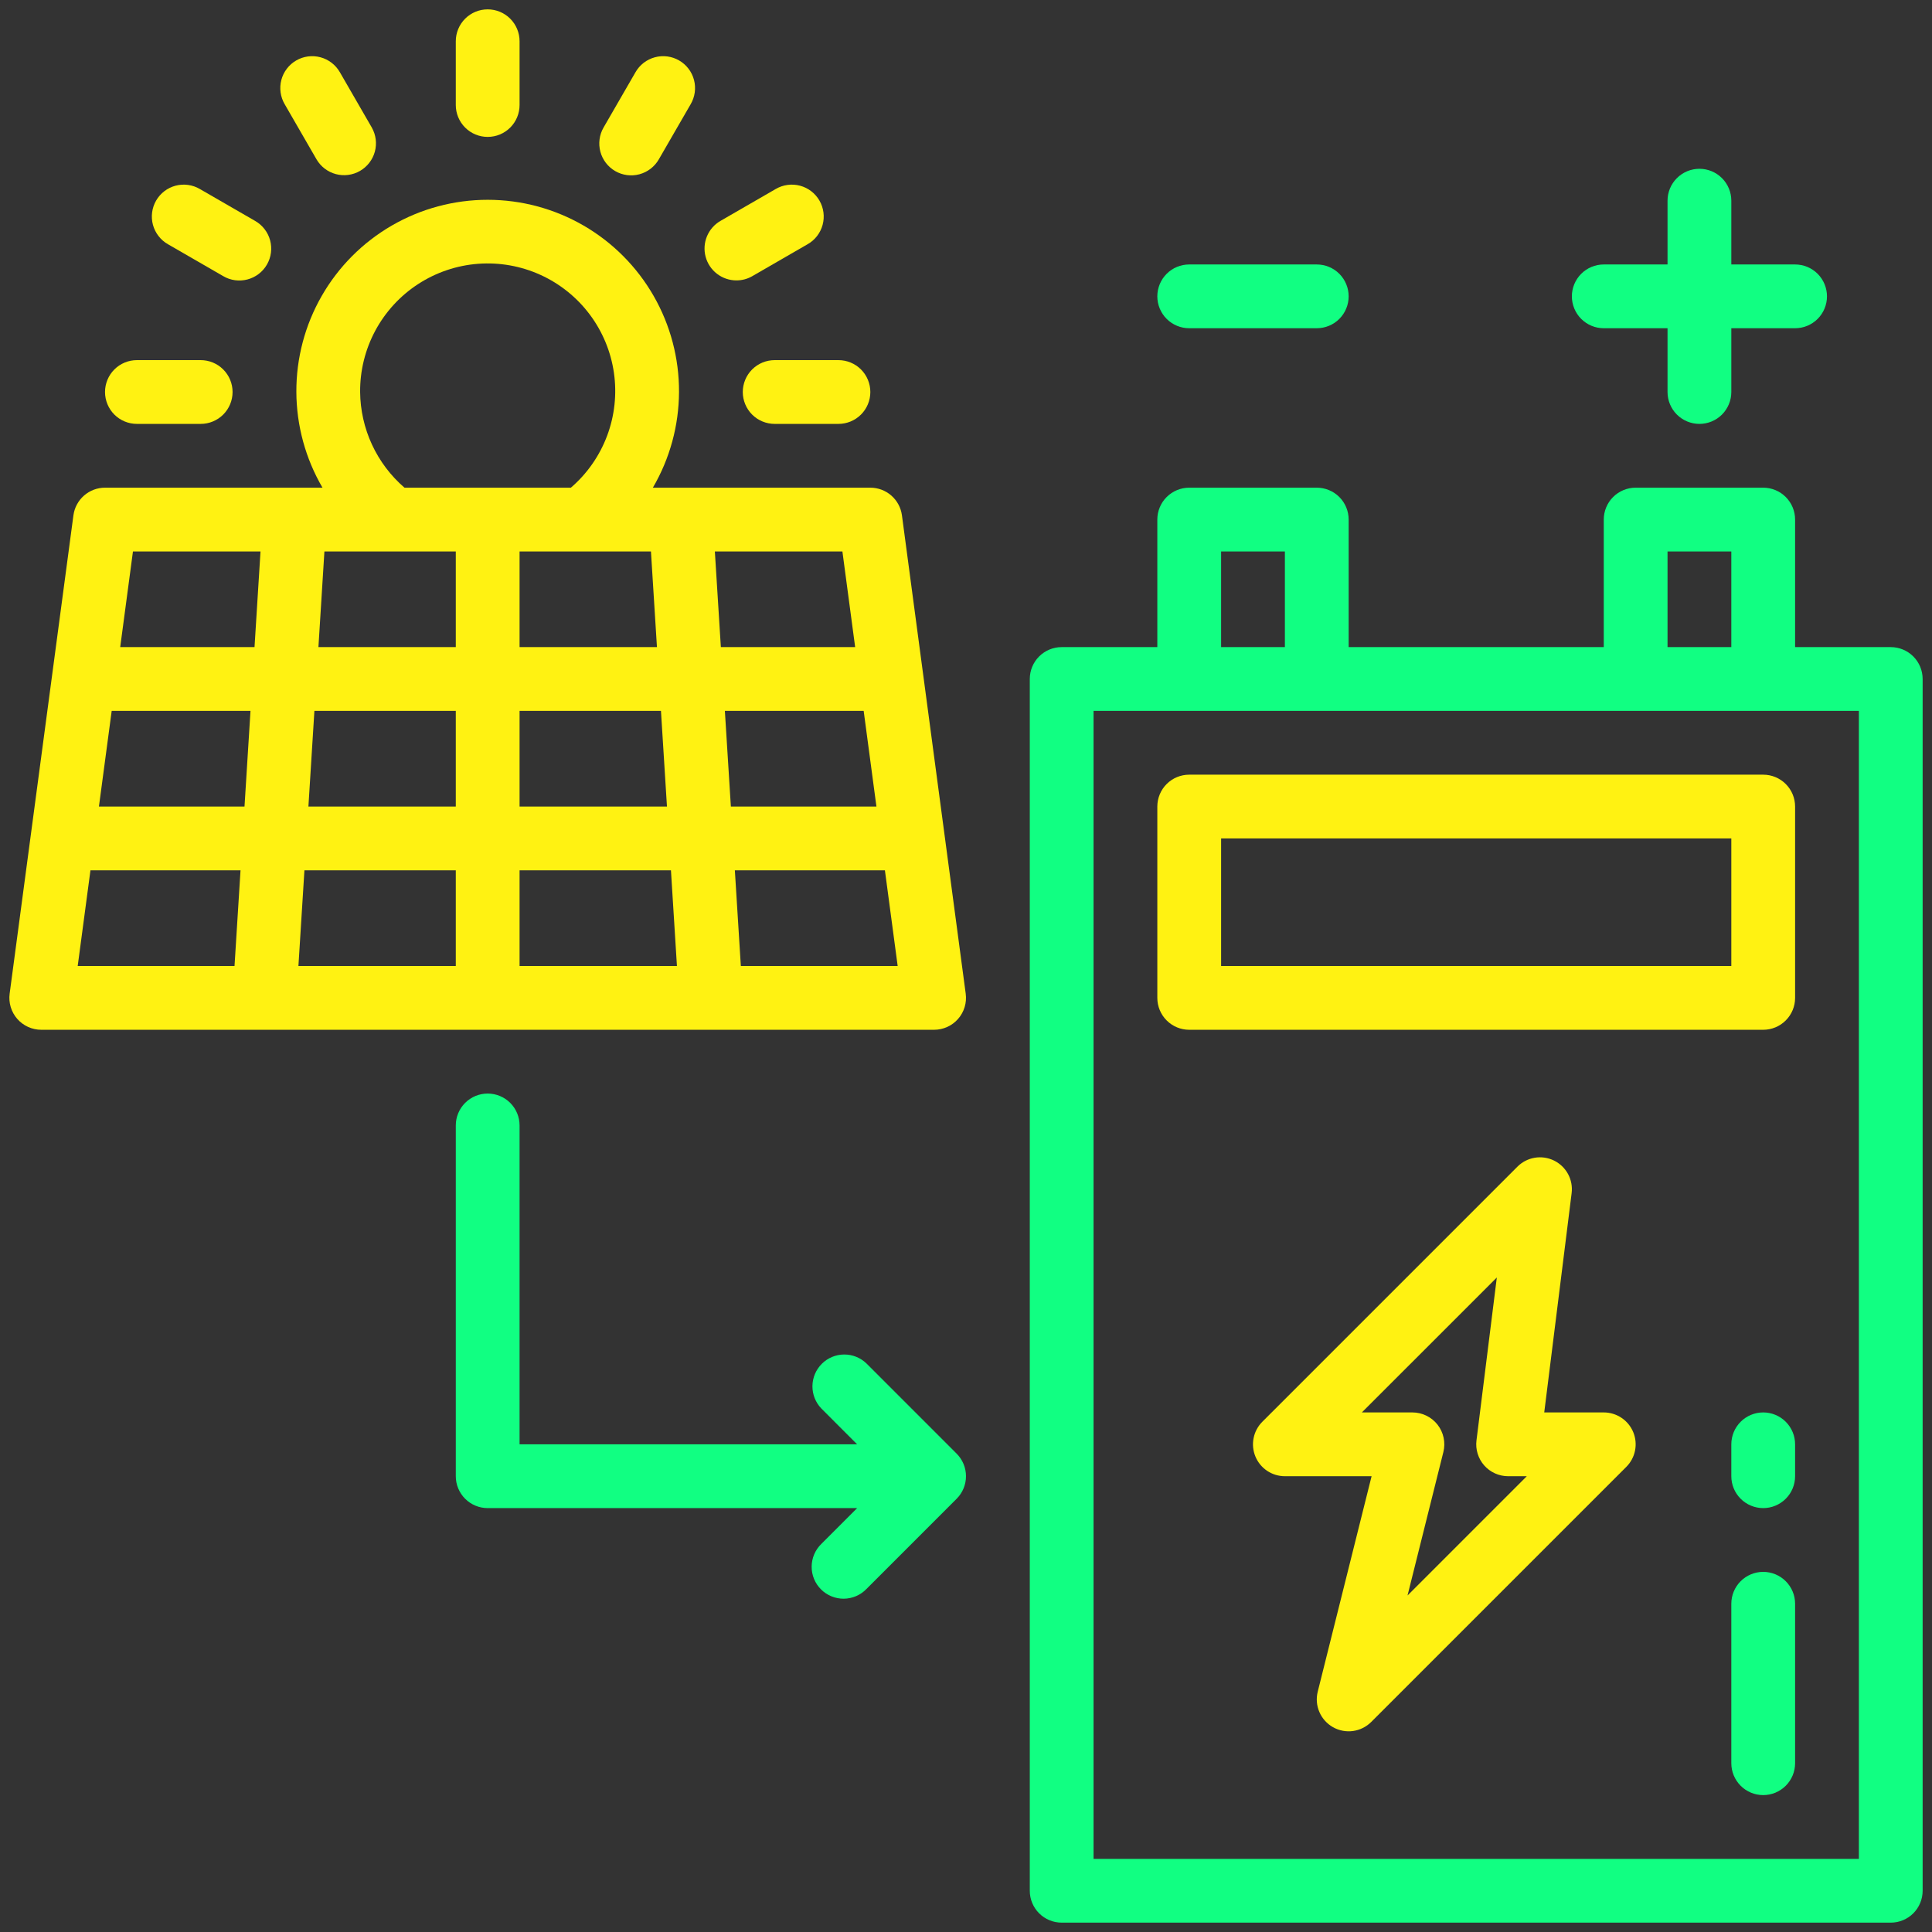
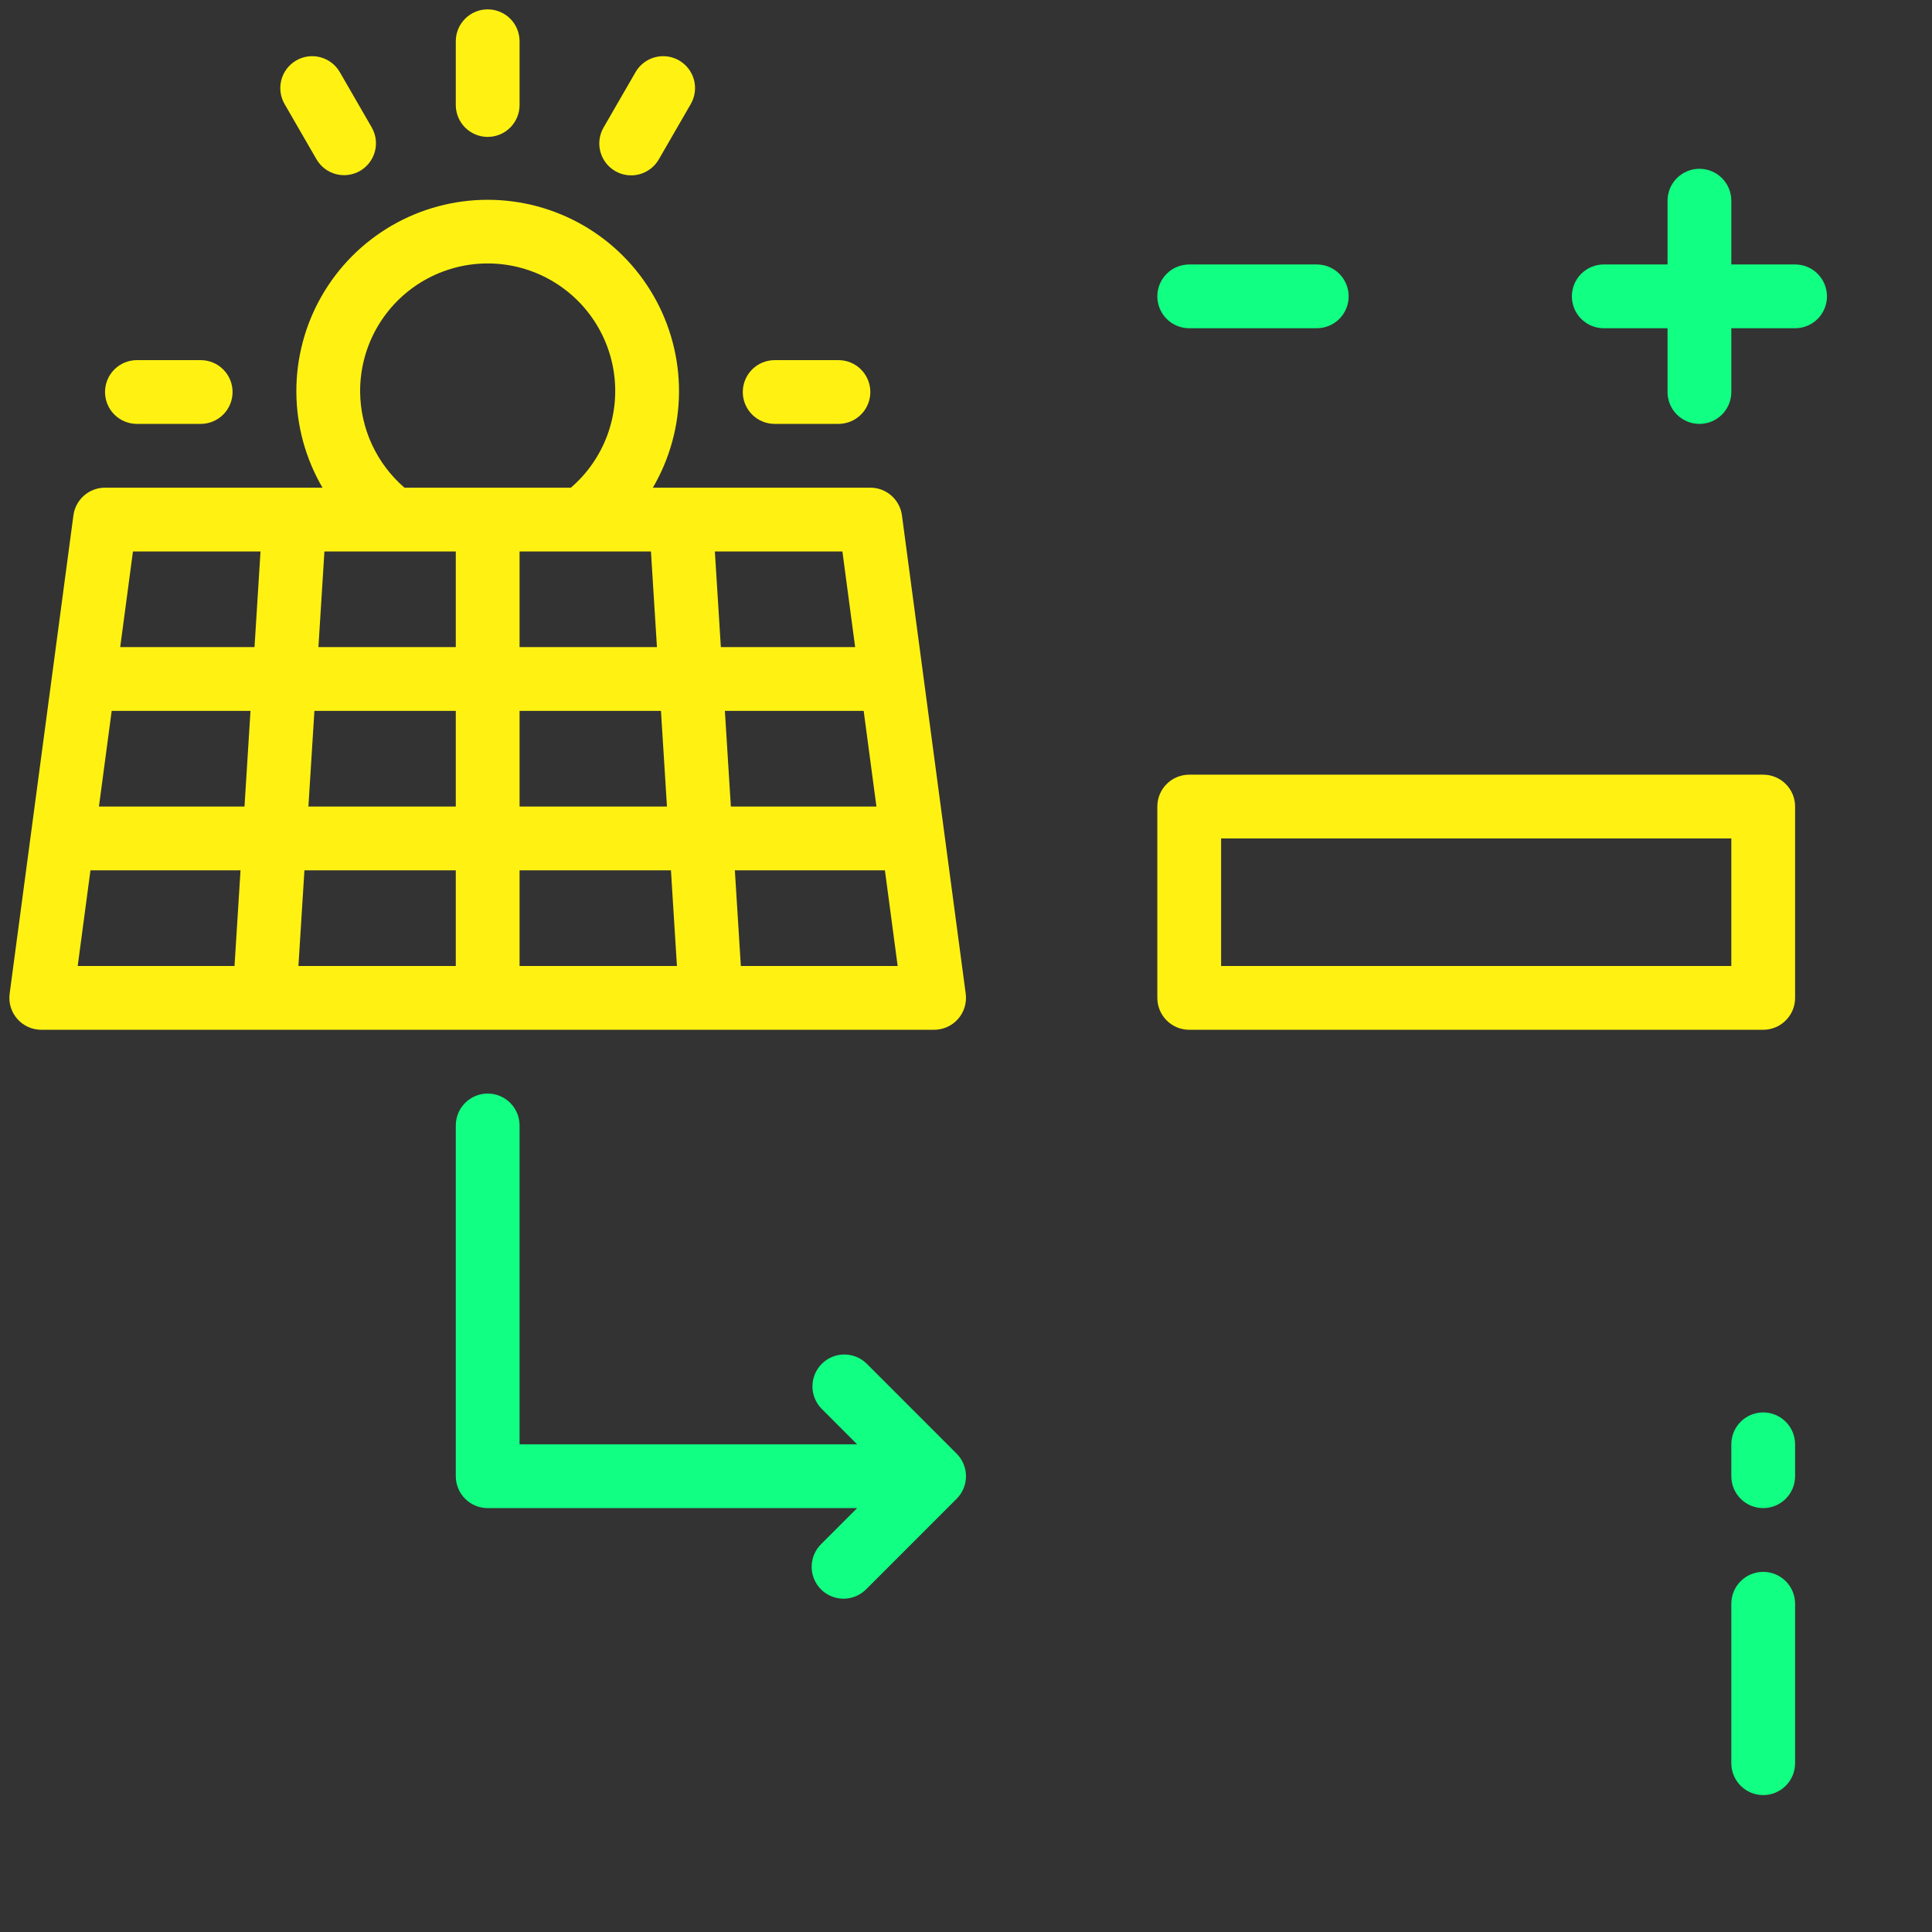
<svg xmlns="http://www.w3.org/2000/svg" width="142" height="142" viewBox="0 0 142 142" fill="none">
  <rect x="0" y="0" width="142" height="142" fill="#333333" stroke="none" />
  <path d="M68.657 75.688C68.99 75.687 69.32 75.616 69.624 75.478C69.929 75.34 70.2 75.139 70.419 74.888C70.639 74.636 70.803 74.341 70.9 74.021C70.996 73.702 71.023 73.365 70.979 73.034L66.292 37.878C66.217 37.315 65.94 36.799 65.513 36.424C65.086 36.05 64.537 35.844 63.969 35.844H47.985C49.234 33.707 49.897 31.279 49.907 28.804C49.916 26.329 49.273 23.895 48.041 21.749C46.81 19.602 45.033 17.819 42.892 16.578C40.75 15.338 38.319 14.685 35.844 14.685C33.369 14.685 30.938 15.338 28.797 16.578C26.655 17.819 24.878 19.602 23.647 21.749C22.415 23.895 21.772 26.329 21.782 28.804C21.792 31.279 22.455 33.707 23.703 35.844H7.719C7.151 35.844 6.603 36.05 6.175 36.424C5.748 36.799 5.471 37.315 5.396 37.878L0.709 73.034C0.665 73.365 0.692 73.702 0.789 74.021C0.885 74.341 1.049 74.636 1.269 74.888C1.489 75.139 1.76 75.34 2.064 75.478C2.368 75.616 2.698 75.687 3.032 75.688H68.657ZM8.209 52.25H18.411L17.971 59.281H7.271L8.209 52.25ZM23.108 52.25H33.5V59.281H22.668L23.108 52.25ZM33.5 40.531V47.562H23.404L23.844 40.531H33.5ZM47.844 40.531L48.285 47.562H38.188V40.531H47.844ZM64.417 59.281H53.718L53.277 52.25H63.479L64.417 59.281ZM49.021 59.281H38.188V52.25H48.58L49.021 59.281ZM33.5 63.969V71H21.934L22.375 63.969H33.5ZM38.188 63.969H49.314L49.754 71H38.188V63.969ZM54.451 71L54.011 63.969H65.04L65.978 71H54.451ZM62.853 47.562H52.982L52.541 40.531H61.916L62.853 47.562ZM26.469 28.812C26.457 27.238 26.841 25.686 27.586 24.299C28.332 22.912 29.415 21.735 30.735 20.877C32.055 20.019 33.57 19.507 35.14 19.389C36.711 19.271 38.285 19.55 39.719 20.201C41.153 20.852 42.399 21.853 43.344 23.113C44.289 24.373 44.901 25.85 45.124 27.409C45.347 28.967 45.174 30.557 44.621 32.031C44.068 33.505 43.153 34.817 41.959 35.844H29.729C28.717 34.971 27.903 33.892 27.341 32.68C26.779 31.467 26.482 30.149 26.469 28.812ZM19.147 40.531L18.707 47.562H8.835L9.772 40.531H19.147ZM6.648 63.969H17.678L17.237 71H5.711L6.648 63.969Z" fill="#FFF212" />
-   <path d="M138.969 47.562H131.938V38.188C131.938 37.566 131.691 36.97 131.251 36.53C130.811 36.091 130.215 35.844 129.594 35.844H120.219C119.597 35.844 119.001 36.091 118.561 36.53C118.122 36.97 117.875 37.566 117.875 38.188V47.562H99.125V38.188C99.125 37.566 98.878 36.97 98.439 36.53C97.999 36.091 97.403 35.844 96.781 35.844H87.406C86.785 35.844 86.189 36.091 85.749 36.53C85.309 36.97 85.062 37.566 85.062 38.188V47.562H78.031C77.41 47.562 76.814 47.809 76.374 48.249C75.934 48.688 75.688 49.285 75.688 49.906V138.969C75.688 139.59 75.934 140.186 76.374 140.626C76.814 141.066 77.41 141.312 78.031 141.312H138.969C139.59 141.312 140.186 141.066 140.626 140.626C141.066 140.186 141.312 139.59 141.312 138.969V49.906C141.312 49.285 141.066 48.688 140.626 48.249C140.186 47.809 139.59 47.562 138.969 47.562ZM122.562 40.531H127.25V47.562H122.562V40.531ZM89.75 40.531H94.438V47.562H89.75V40.531ZM136.625 136.625H80.375V52.25H136.625V136.625Z" fill="#11FF82" />
  <path d="M87.406 56.938C86.785 56.938 86.189 57.184 85.749 57.624C85.309 58.063 85.062 58.66 85.062 59.281V73.344C85.062 73.965 85.309 74.561 85.749 75.001C86.189 75.441 86.785 75.688 87.406 75.688H129.594C130.215 75.688 130.811 75.441 131.251 75.001C131.691 74.561 131.938 73.965 131.938 73.344V59.281C131.938 58.66 131.691 58.063 131.251 57.624C130.811 57.184 130.215 56.938 129.594 56.938H87.406ZM127.25 71H89.75V61.625H127.25V71Z" fill="#FFF212" />
-   <path d="M117.876 103.812H113.5L115.513 87.697C115.574 87.212 115.482 86.72 115.25 86.29C115.017 85.86 114.656 85.514 114.217 85.299C113.778 85.085 113.283 85.013 112.801 85.093C112.319 85.174 111.874 85.403 111.529 85.749L92.779 104.499C92.451 104.827 92.228 105.245 92.138 105.7C92.047 106.154 92.094 106.626 92.272 107.054C92.449 107.482 92.75 107.848 93.136 108.106C93.521 108.363 93.975 108.5 94.438 108.5H100.811L96.852 124.337C96.728 124.834 96.77 125.358 96.972 125.829C97.174 126.3 97.525 126.692 97.971 126.945C98.417 127.197 98.933 127.297 99.441 127.228C99.949 127.159 100.42 126.925 100.783 126.563L119.533 107.813C119.861 107.485 120.084 107.068 120.174 106.613C120.265 106.159 120.218 105.687 120.041 105.259C119.863 104.831 119.563 104.465 119.178 104.208C118.792 103.95 118.339 103.812 117.876 103.812ZM103.452 117.266L106.087 106.719C106.172 106.374 106.178 106.014 106.103 105.666C106.029 105.318 105.877 104.992 105.658 104.712C105.439 104.432 105.159 104.206 104.839 104.05C104.52 103.894 104.169 103.813 103.813 103.812H100.096L110.015 93.894L108.52 105.866C108.478 106.195 108.508 106.53 108.606 106.847C108.704 107.165 108.868 107.458 109.088 107.707C109.308 107.956 109.578 108.156 109.881 108.292C110.184 108.429 110.512 108.5 110.845 108.5H112.218L103.452 117.266Z" fill="#FFF212" />
  <path d="M117.875 24.125H122.562V28.812C122.562 29.434 122.809 30.03 123.249 30.47C123.689 30.909 124.285 31.156 124.906 31.156C125.528 31.156 126.124 30.909 126.564 30.47C127.003 30.03 127.25 29.434 127.25 28.812V24.125H131.938C132.559 24.125 133.155 23.878 133.595 23.439C134.034 22.999 134.281 22.403 134.281 21.781C134.281 21.16 134.034 20.564 133.595 20.124C133.155 19.684 132.559 19.438 131.938 19.438H127.25V14.75C127.25 14.128 127.003 13.532 126.564 13.093C126.124 12.653 125.528 12.406 124.906 12.406C124.285 12.406 123.689 12.653 123.249 13.093C122.809 13.532 122.562 14.128 122.562 14.75V19.438H117.875C117.253 19.438 116.657 19.684 116.218 20.124C115.778 20.564 115.531 21.16 115.531 21.781C115.531 22.403 115.778 22.999 116.218 23.439C116.657 23.878 117.253 24.125 117.875 24.125Z" fill="#11FF82" />
  <path d="M87.406 24.125H96.781C97.403 24.125 97.999 23.878 98.439 23.439C98.878 22.999 99.125 22.403 99.125 21.781C99.125 21.16 98.878 20.564 98.439 20.124C97.999 19.684 97.403 19.438 96.781 19.438H87.406C86.785 19.438 86.189 19.684 85.749 20.124C85.309 20.564 85.062 21.16 85.062 21.781C85.062 22.403 85.309 22.999 85.749 23.439C86.189 23.878 86.785 24.125 87.406 24.125Z" fill="#11FF82" />
  <path d="M35.844 10.062C36.465 10.062 37.062 9.816 37.501 9.376C37.941 8.936 38.188 8.34 38.188 7.719V3.031C38.188 2.41 37.941 1.814 37.501 1.374C37.062 0.934 36.465 0.688 35.844 0.688C35.222 0.688 34.626 0.934 34.187 1.374C33.747 1.814 33.5 2.41 33.5 3.031V7.719C33.5 8.34 33.747 8.936 34.187 9.376C34.626 9.816 35.222 10.062 35.844 10.062Z" fill="#FFF212" />
  <path d="M23.267 11.717C23.58 12.251 24.092 12.639 24.69 12.798C25.288 12.956 25.925 12.871 26.461 12.562C26.997 12.252 27.389 11.743 27.551 11.146C27.713 10.549 27.632 9.911 27.326 9.373L24.983 5.314C24.83 5.045 24.626 4.809 24.381 4.62C24.137 4.431 23.858 4.292 23.559 4.211C23.261 4.13 22.95 4.108 22.643 4.148C22.337 4.188 22.041 4.288 21.773 4.443C21.506 4.597 21.271 4.803 21.084 5.049C20.896 5.294 20.758 5.575 20.679 5.873C20.6 6.172 20.581 6.484 20.623 6.79C20.665 7.096 20.767 7.391 20.923 7.658L23.267 11.717Z" fill="#FFF212" />
-   <path d="M12.345 17.951L16.405 20.295C16.672 20.452 16.966 20.554 17.273 20.596C17.579 20.637 17.89 20.618 18.189 20.539C18.488 20.46 18.768 20.323 19.014 20.135C19.259 19.947 19.465 19.713 19.62 19.445C19.774 19.178 19.875 18.882 19.914 18.576C19.954 18.269 19.933 17.958 19.852 17.659C19.771 17.361 19.632 17.082 19.442 16.837C19.253 16.593 19.017 16.389 18.749 16.236L14.689 13.892C14.423 13.736 14.128 13.634 13.821 13.592C13.515 13.55 13.204 13.569 12.905 13.648C12.606 13.727 12.326 13.864 12.08 14.052C11.835 14.24 11.629 14.475 11.474 14.742C11.32 15.01 11.22 15.306 11.18 15.612C11.14 15.918 11.161 16.23 11.242 16.528C11.323 16.826 11.462 17.106 11.652 17.35C11.841 17.594 12.077 17.799 12.345 17.951Z" fill="#FFF212" />
  <path d="M10.062 31.156H14.75C15.372 31.156 15.968 30.909 16.407 30.47C16.847 30.03 17.094 29.434 17.094 28.812C17.094 28.191 16.847 27.595 16.407 27.155C15.968 26.716 15.372 26.469 14.75 26.469H10.062C9.441 26.469 8.845 26.716 8.405 27.155C7.966 27.595 7.719 28.191 7.719 28.812C7.719 29.434 7.966 30.03 8.405 30.47C8.845 30.909 9.441 31.156 10.062 31.156Z" fill="#FFF212" />
  <path d="M54.594 28.812C54.594 29.434 54.841 30.03 55.28 30.47C55.72 30.909 56.316 31.156 56.938 31.156H61.625C62.247 31.156 62.843 30.909 63.282 30.47C63.722 30.03 63.969 29.434 63.969 28.812C63.969 28.191 63.722 27.595 63.282 27.155C62.843 26.716 62.247 26.469 61.625 26.469H56.938C56.316 26.469 55.72 26.716 55.28 27.155C54.841 27.595 54.594 28.191 54.594 28.812Z" fill="#FFF212" />
-   <path d="M54.126 20.609C54.537 20.61 54.942 20.502 55.298 20.295L59.357 17.951C59.626 17.799 59.862 17.594 60.051 17.35C60.24 17.106 60.38 16.826 60.461 16.528C60.542 16.23 60.563 15.918 60.523 15.612C60.483 15.306 60.383 15.01 60.228 14.742C60.074 14.475 59.868 14.24 59.622 14.052C59.377 13.864 59.097 13.727 58.798 13.648C58.499 13.569 58.187 13.55 57.881 13.592C57.575 13.634 57.28 13.736 57.013 13.892L52.954 16.236C52.507 16.494 52.158 16.892 51.961 17.369C51.763 17.845 51.729 18.374 51.862 18.872C51.996 19.37 52.29 19.811 52.699 20.125C53.108 20.439 53.61 20.609 54.126 20.609Z" fill="#FFF212" />
  <path d="M45.219 12.575C45.757 12.886 46.397 12.97 46.997 12.809C47.597 12.648 48.109 12.255 48.42 11.717L50.764 7.658C50.92 7.391 51.022 7.096 51.064 6.79C51.106 6.484 51.087 6.172 51.008 5.873C50.929 5.575 50.792 5.294 50.604 5.049C50.416 4.803 50.182 4.597 49.914 4.443C49.646 4.288 49.351 4.188 49.044 4.148C48.738 4.108 48.426 4.13 48.128 4.211C47.83 4.292 47.55 4.431 47.306 4.62C47.062 4.809 46.857 5.045 46.705 5.314L44.361 9.373C44.05 9.912 43.966 10.551 44.127 11.152C44.288 11.752 44.68 12.264 45.219 12.575Z" fill="#FFF212" />
  <path d="M63.685 100.213C63.243 99.786 62.651 99.549 62.037 99.555C61.422 99.56 60.834 99.806 60.4 100.241C59.965 100.676 59.719 101.263 59.713 101.878C59.708 102.492 59.944 103.085 60.371 103.527L62.998 106.156H38.188V82.719C38.188 82.097 37.941 81.501 37.501 81.061C37.062 80.622 36.465 80.375 35.844 80.375C35.222 80.375 34.626 80.622 34.187 81.061C33.747 81.501 33.5 82.097 33.5 82.719V108.5C33.5 109.122 33.747 109.718 34.187 110.157C34.626 110.597 35.222 110.844 35.844 110.844H62.998L60.371 113.473C60.147 113.69 59.969 113.948 59.846 114.234C59.723 114.52 59.658 114.828 59.656 115.139C59.653 115.45 59.712 115.759 59.83 116.047C59.948 116.335 60.122 116.596 60.342 116.817C60.562 117.037 60.824 117.211 61.112 117.328C61.4 117.446 61.709 117.506 62.02 117.503C62.331 117.5 62.638 117.436 62.924 117.313C63.21 117.19 63.469 117.011 63.685 116.787L70.313 110.157C70.753 109.718 70.999 109.121 70.999 108.5C70.999 107.879 70.753 107.282 70.313 106.843L63.685 100.213Z" fill="#11FF82" />
  <path d="M129.594 115.531C128.972 115.531 128.376 115.778 127.936 116.218C127.497 116.657 127.25 117.253 127.25 117.875V129.594C127.25 130.215 127.497 130.811 127.936 131.251C128.376 131.691 128.972 131.938 129.594 131.938C130.215 131.938 130.811 131.691 131.251 131.251C131.691 130.811 131.938 130.215 131.938 129.594V117.875C131.938 117.253 131.691 116.657 131.251 116.218C130.811 115.778 130.215 115.531 129.594 115.531Z" fill="#11FF82" />
  <path d="M129.594 103.812C128.972 103.812 128.376 104.059 127.936 104.499C127.497 104.939 127.25 105.535 127.25 106.156V108.5C127.25 109.122 127.497 109.718 127.936 110.157C128.376 110.597 128.972 110.844 129.594 110.844C130.215 110.844 130.811 110.597 131.251 110.157C131.691 109.718 131.938 109.122 131.938 108.5V106.156C131.938 105.535 131.691 104.939 131.251 104.499C130.811 104.059 130.215 103.812 129.594 103.812Z" fill="#11FF82" />
</svg>